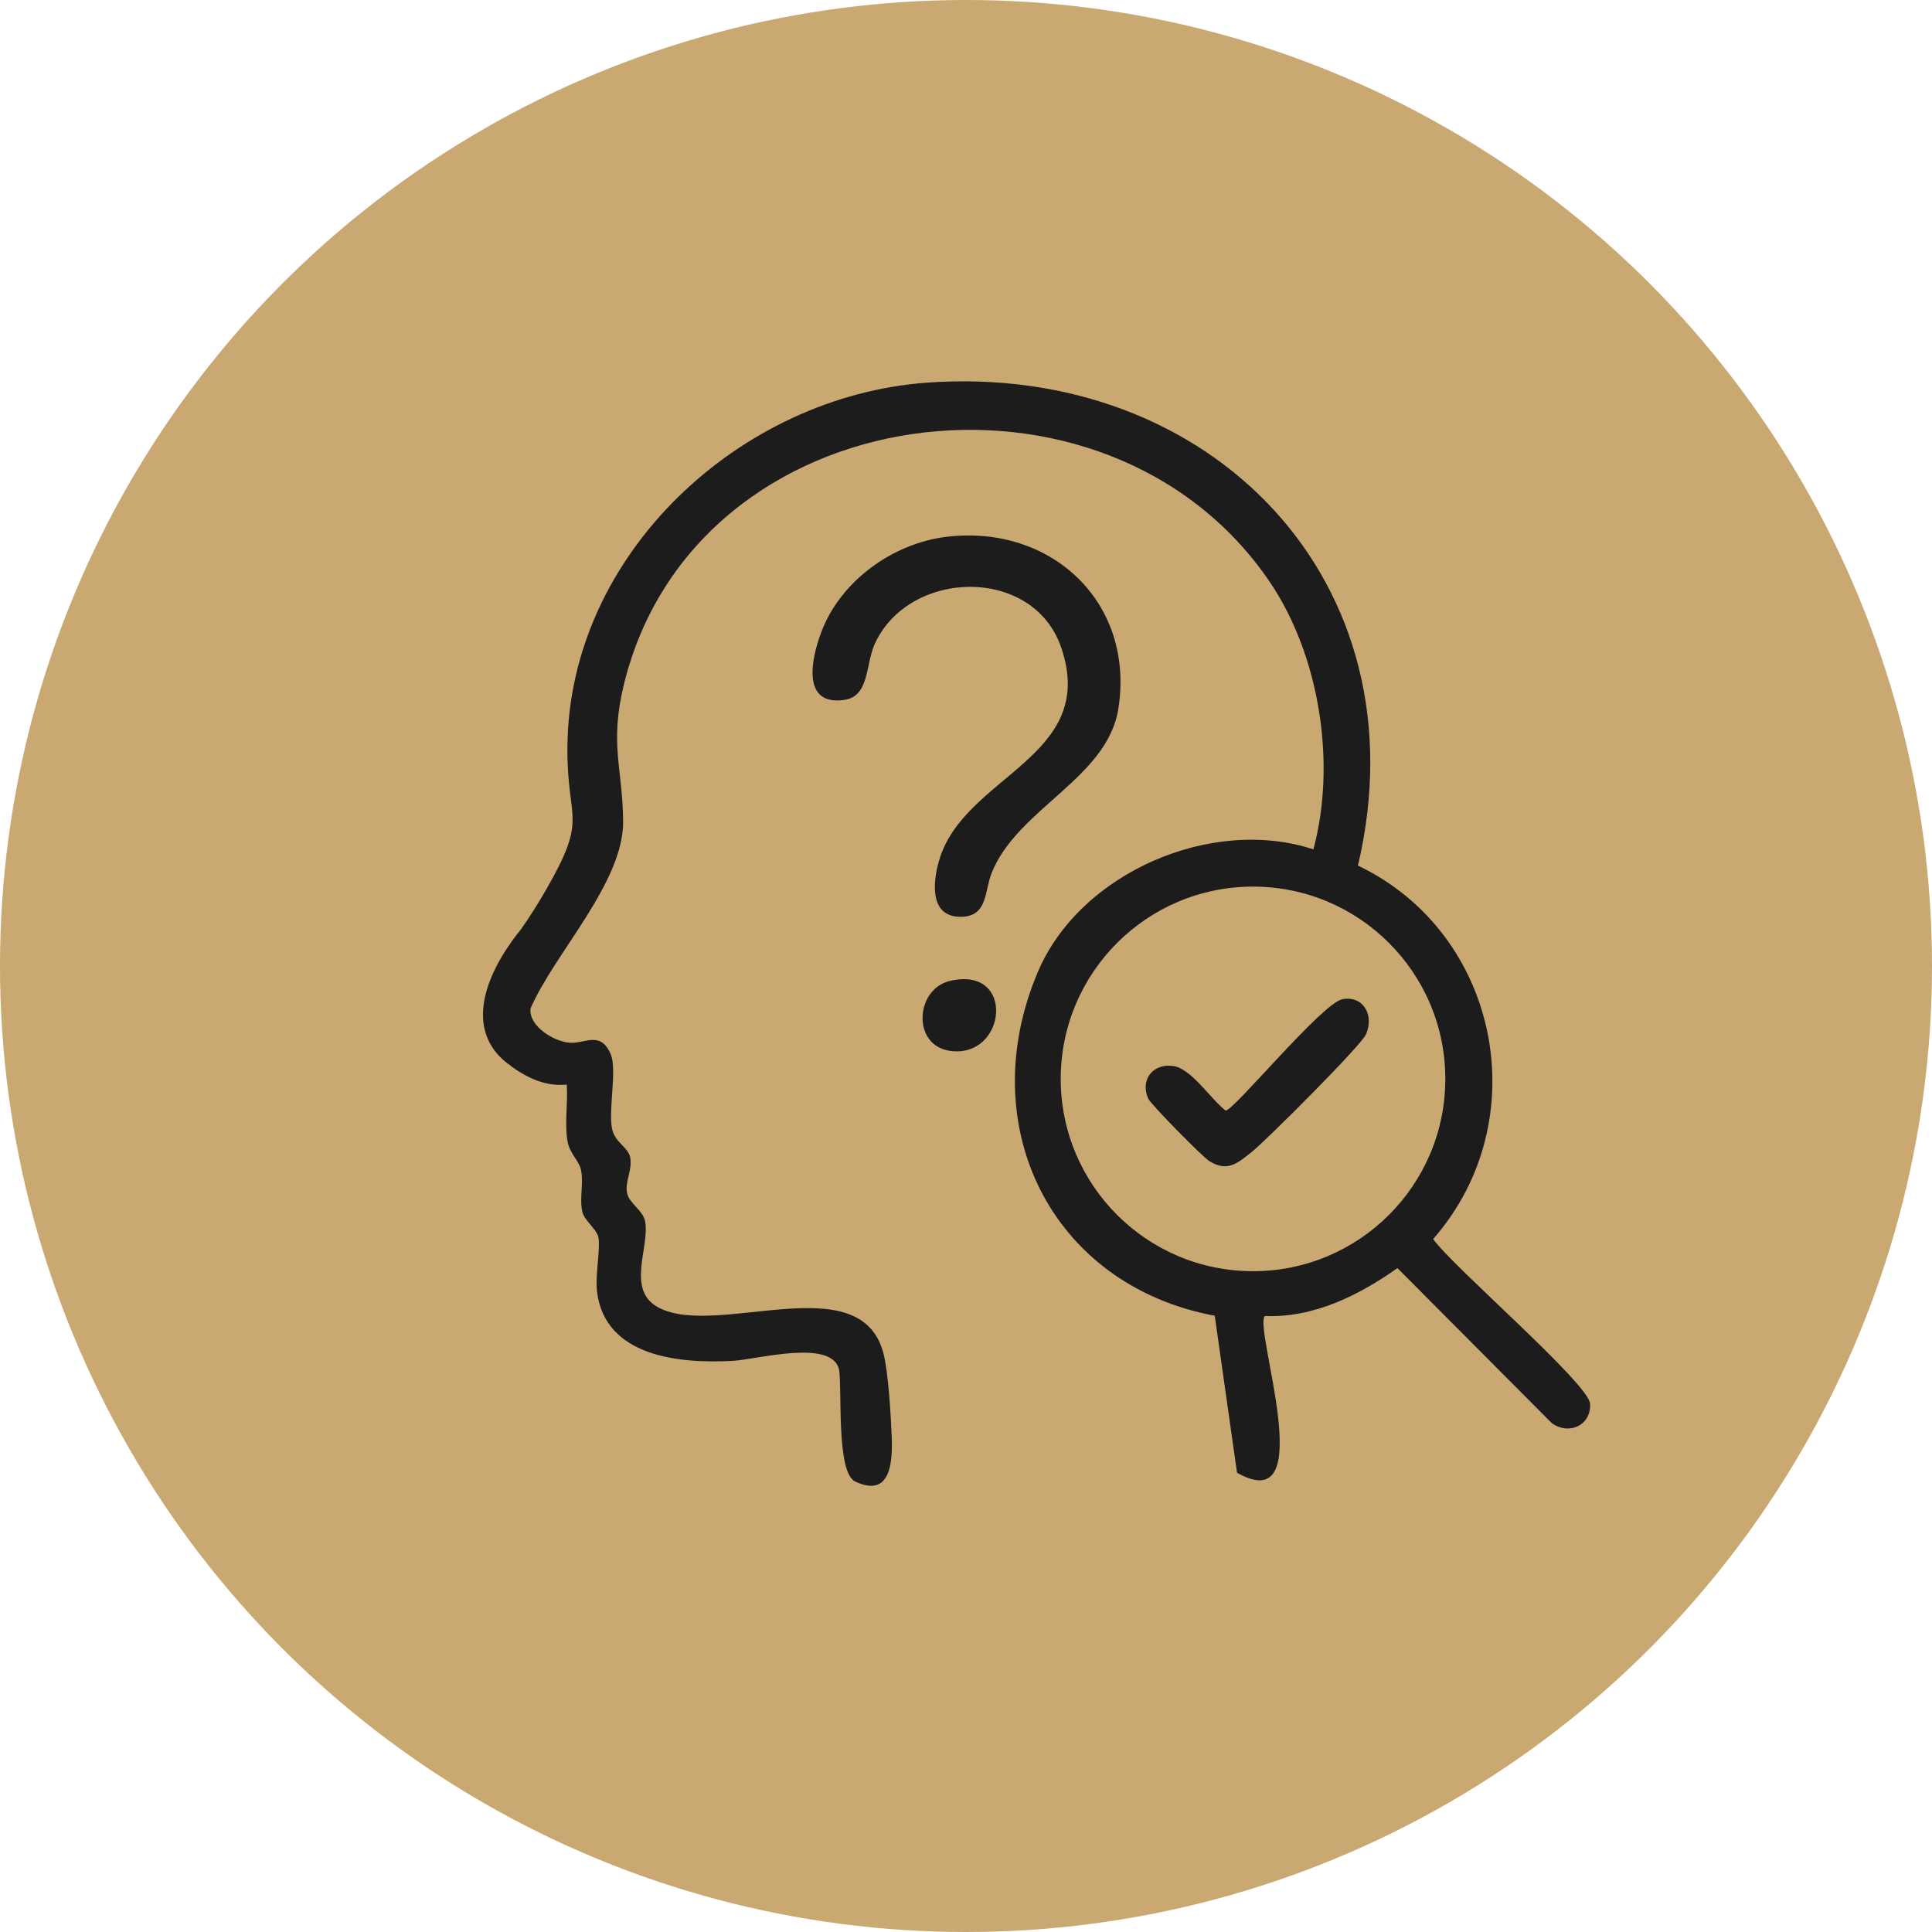
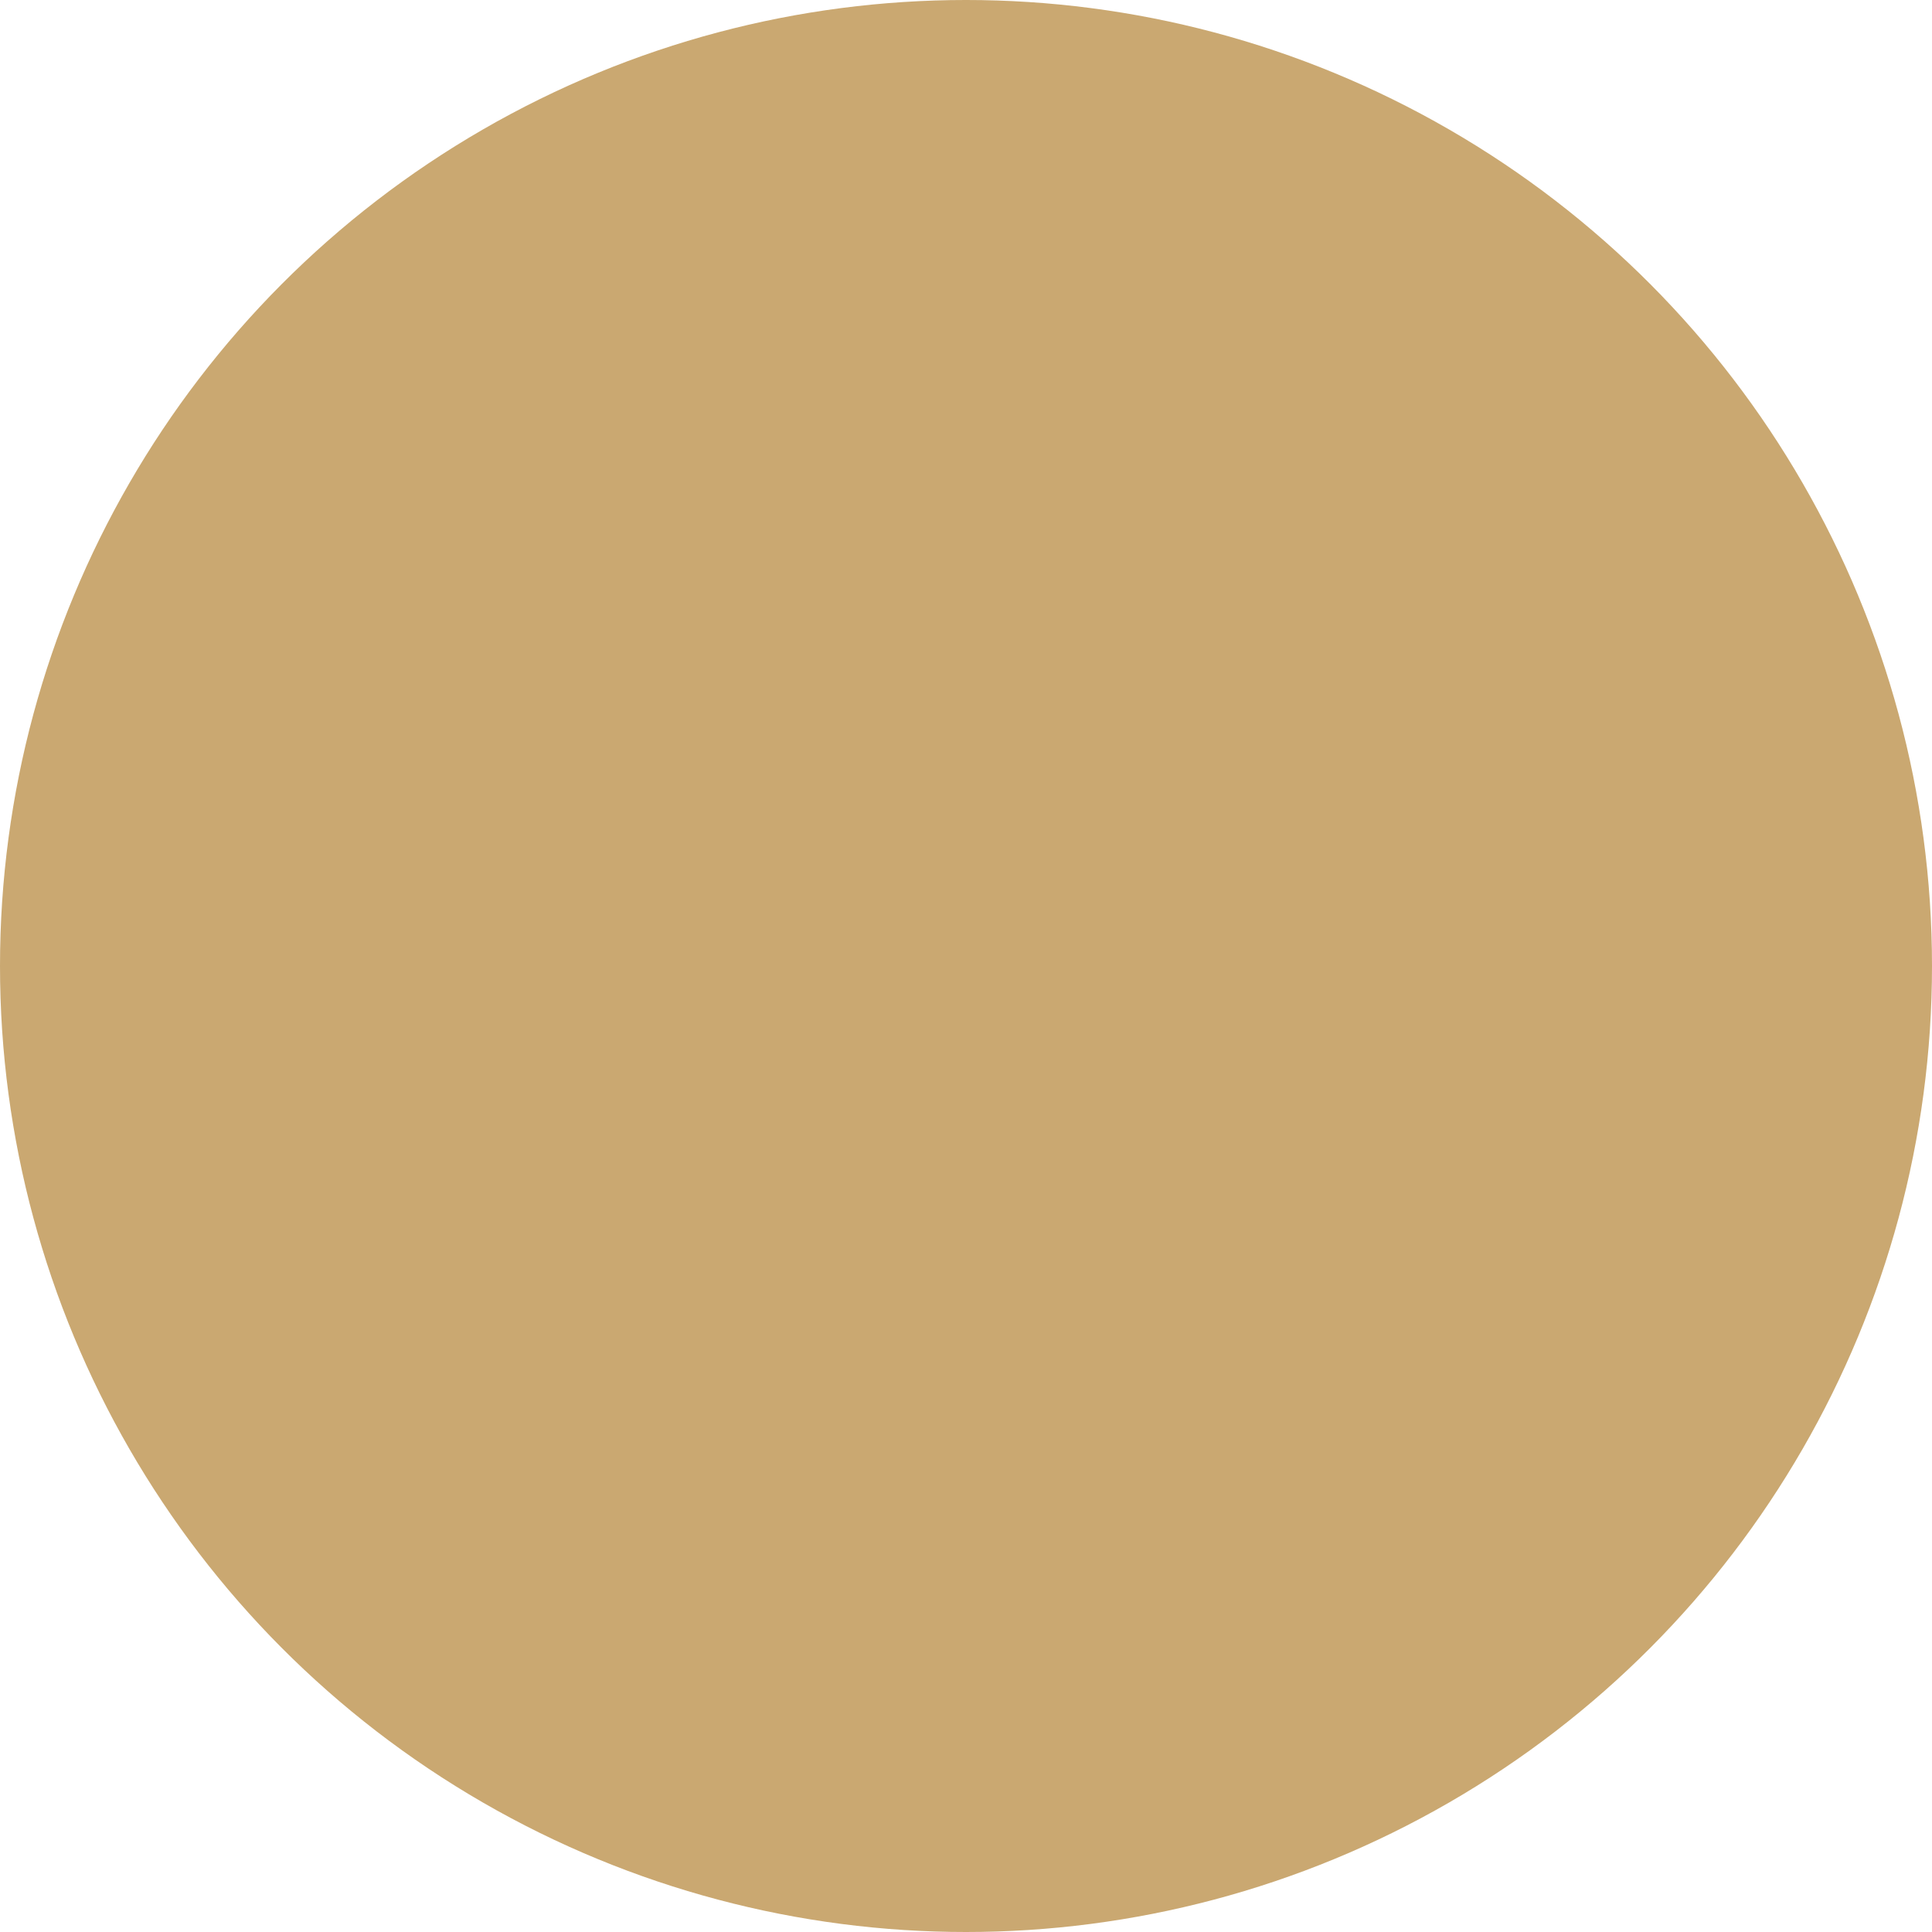
<svg xmlns="http://www.w3.org/2000/svg" width="32" height="32" viewBox="0 0 32 32" fill="none">
  <circle cx="16" cy="16" r="16" fill="#CAA871" />
-   <path d="M23.738 20.522C25.456 18.561 24.839 15.457 22.492 14.337C23.6 9.633 20.049 6 15.355 6.338C12.258 6.56 9.426 9.174 9.398 12.367C9.387 13.633 9.757 13.502 9.041 14.743C8.919 14.954 8.775 15.188 8.624 15.399C8.583 15.448 8.532 15.514 8.476 15.592C8.47 15.6 8.464 15.607 8.459 15.614V15.617C8.229 15.944 7.938 16.47 8.011 16.965C8.053 17.246 8.208 17.482 8.459 17.651V17.655C8.731 17.854 9.039 18 9.387 17.964C9.41 18.267 9.347 18.613 9.401 18.909C9.436 19.103 9.588 19.224 9.621 19.369C9.673 19.596 9.59 19.863 9.649 20.083C9.684 20.215 9.885 20.365 9.911 20.492C9.948 20.668 9.857 21.122 9.888 21.39C10.019 22.48 11.267 22.588 12.138 22.54C12.533 22.519 13.8 22.163 13.9 22.697C13.947 23.058 13.854 24.388 14.162 24.537C14.751 24.819 14.785 24.219 14.77 23.806C14.757 23.46 14.713 22.71 14.629 22.402C14.239 20.971 11.891 22.16 10.916 21.662C10.355 21.375 10.769 20.655 10.684 20.224C10.652 20.058 10.426 19.926 10.389 19.773C10.342 19.577 10.477 19.386 10.439 19.174C10.406 18.993 10.174 18.929 10.133 18.672C10.081 18.341 10.222 17.703 10.114 17.457C9.941 17.065 9.689 17.292 9.433 17.271C9.179 17.251 8.758 17.003 8.786 16.706C9.183 15.787 10.328 14.622 10.321 13.605C10.314 12.725 10.091 12.329 10.334 11.335C11.51 6.524 18.323 5.659 21.027 9.632C21.858 10.854 22.138 12.643 21.754 14.068C20.071 13.515 17.892 14.452 17.193 16.092C16.11 18.632 17.398 21.284 20.12 21.793L20.489 24.393C21.881 25.184 20.755 21.992 20.95 21.797C21.753 21.832 22.51 21.454 23.146 21.004L25.701 23.57C25.985 23.778 26.356 23.61 26.337 23.251C26.319 22.918 24.04 20.961 23.737 20.521L23.738 20.522ZM20.754 21.055C18.995 21.055 17.569 19.629 17.569 17.87C17.569 16.112 18.995 14.685 20.754 14.685C22.513 14.685 23.939 16.112 23.939 17.87C23.939 19.629 22.513 21.055 20.754 21.055Z" fill="#1C1C1C" />
-   <path d="M15.55 14.265C15.451 14.62 15.394 15.185 15.91 15.185C16.363 15.185 16.304 14.761 16.425 14.459C16.853 13.388 18.343 12.893 18.524 11.735C18.799 9.971 17.405 8.684 15.68 8.891C14.791 8.997 13.926 9.618 13.605 10.465C13.436 10.91 13.269 11.699 13.989 11.592C14.402 11.53 14.335 11.005 14.488 10.667C15.055 9.42 17.118 9.368 17.579 10.731C18.197 12.558 15.948 12.843 15.551 14.265L15.55 14.265Z" fill="#1C1C1C" />
-   <path d="M15.738 16.246C15.158 16.379 15.101 17.312 15.73 17.405C16.671 17.544 16.834 15.993 15.738 16.246Z" fill="#1C1C1C" />
-   <path d="M22.233 16.551C21.902 16.611 20.435 18.395 20.301 18.395C20.056 18.211 19.734 17.696 19.43 17.656C19.092 17.611 18.883 17.885 19.017 18.195C19.059 18.291 19.912 19.155 20.025 19.228C20.323 19.419 20.494 19.272 20.735 19.078C20.977 18.885 22.546 17.316 22.625 17.133C22.762 16.818 22.587 16.486 22.233 16.55L22.233 16.551Z" fill="#1C1C1C" />
</svg>